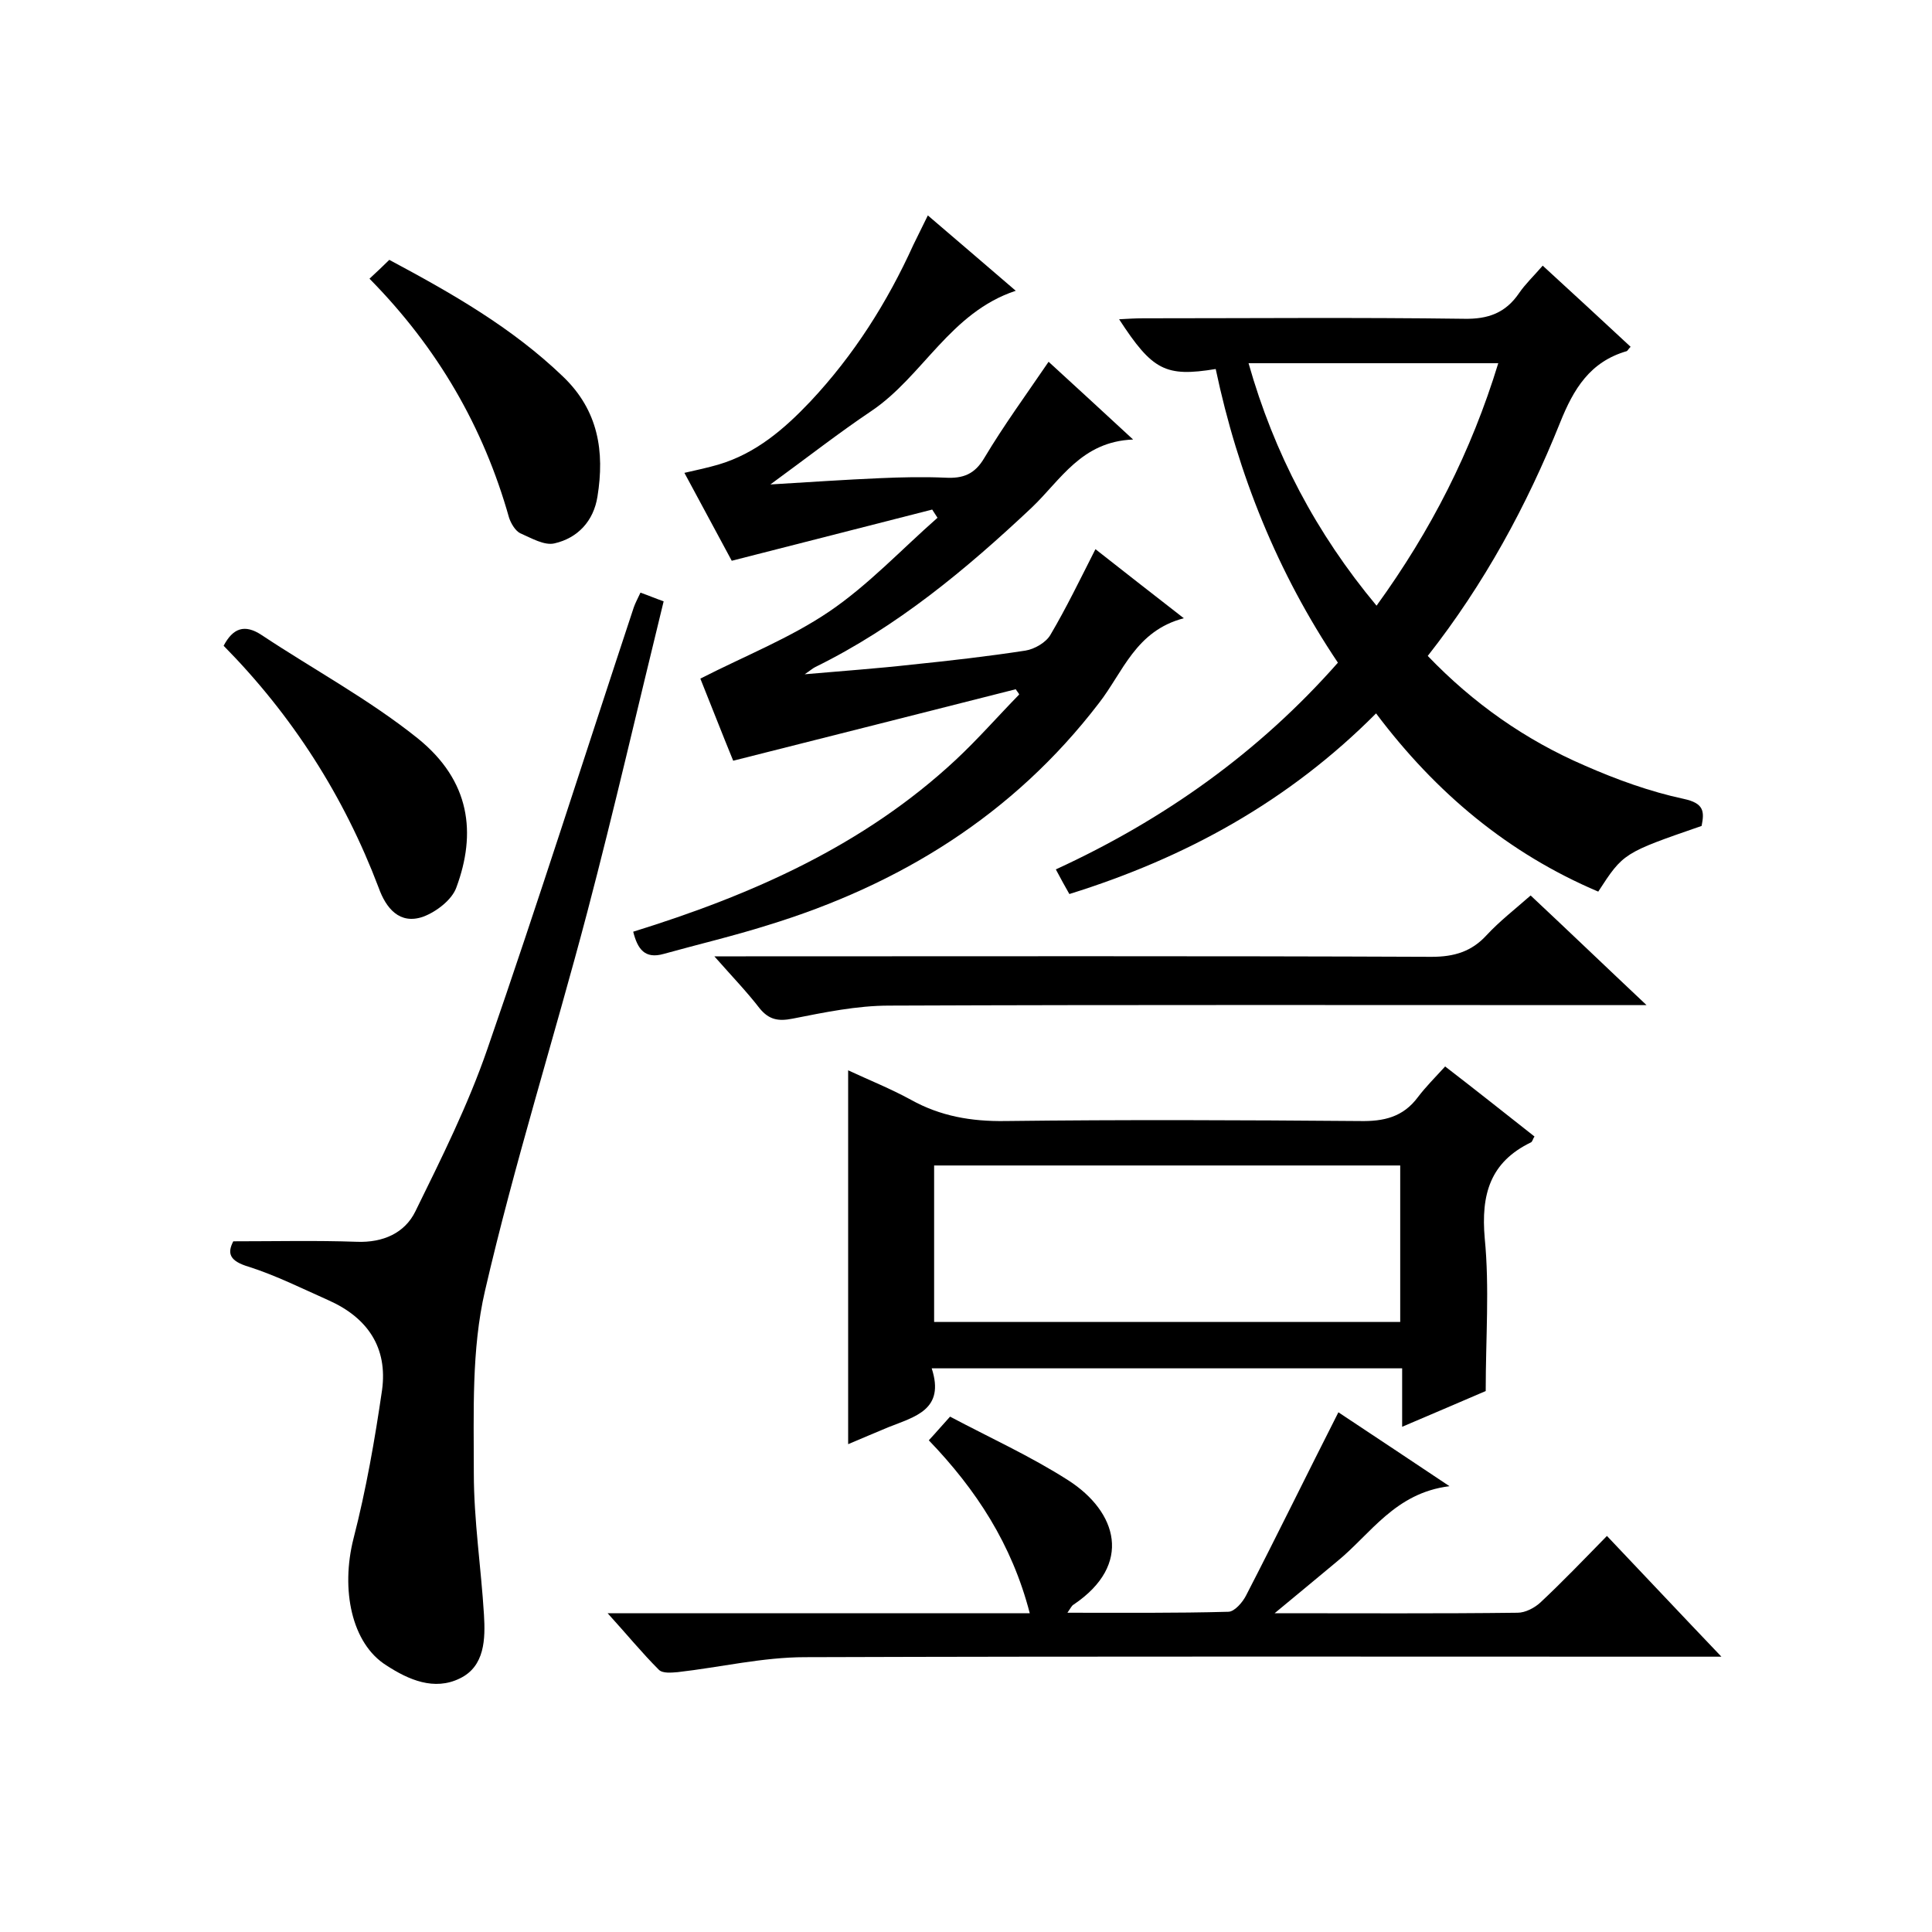
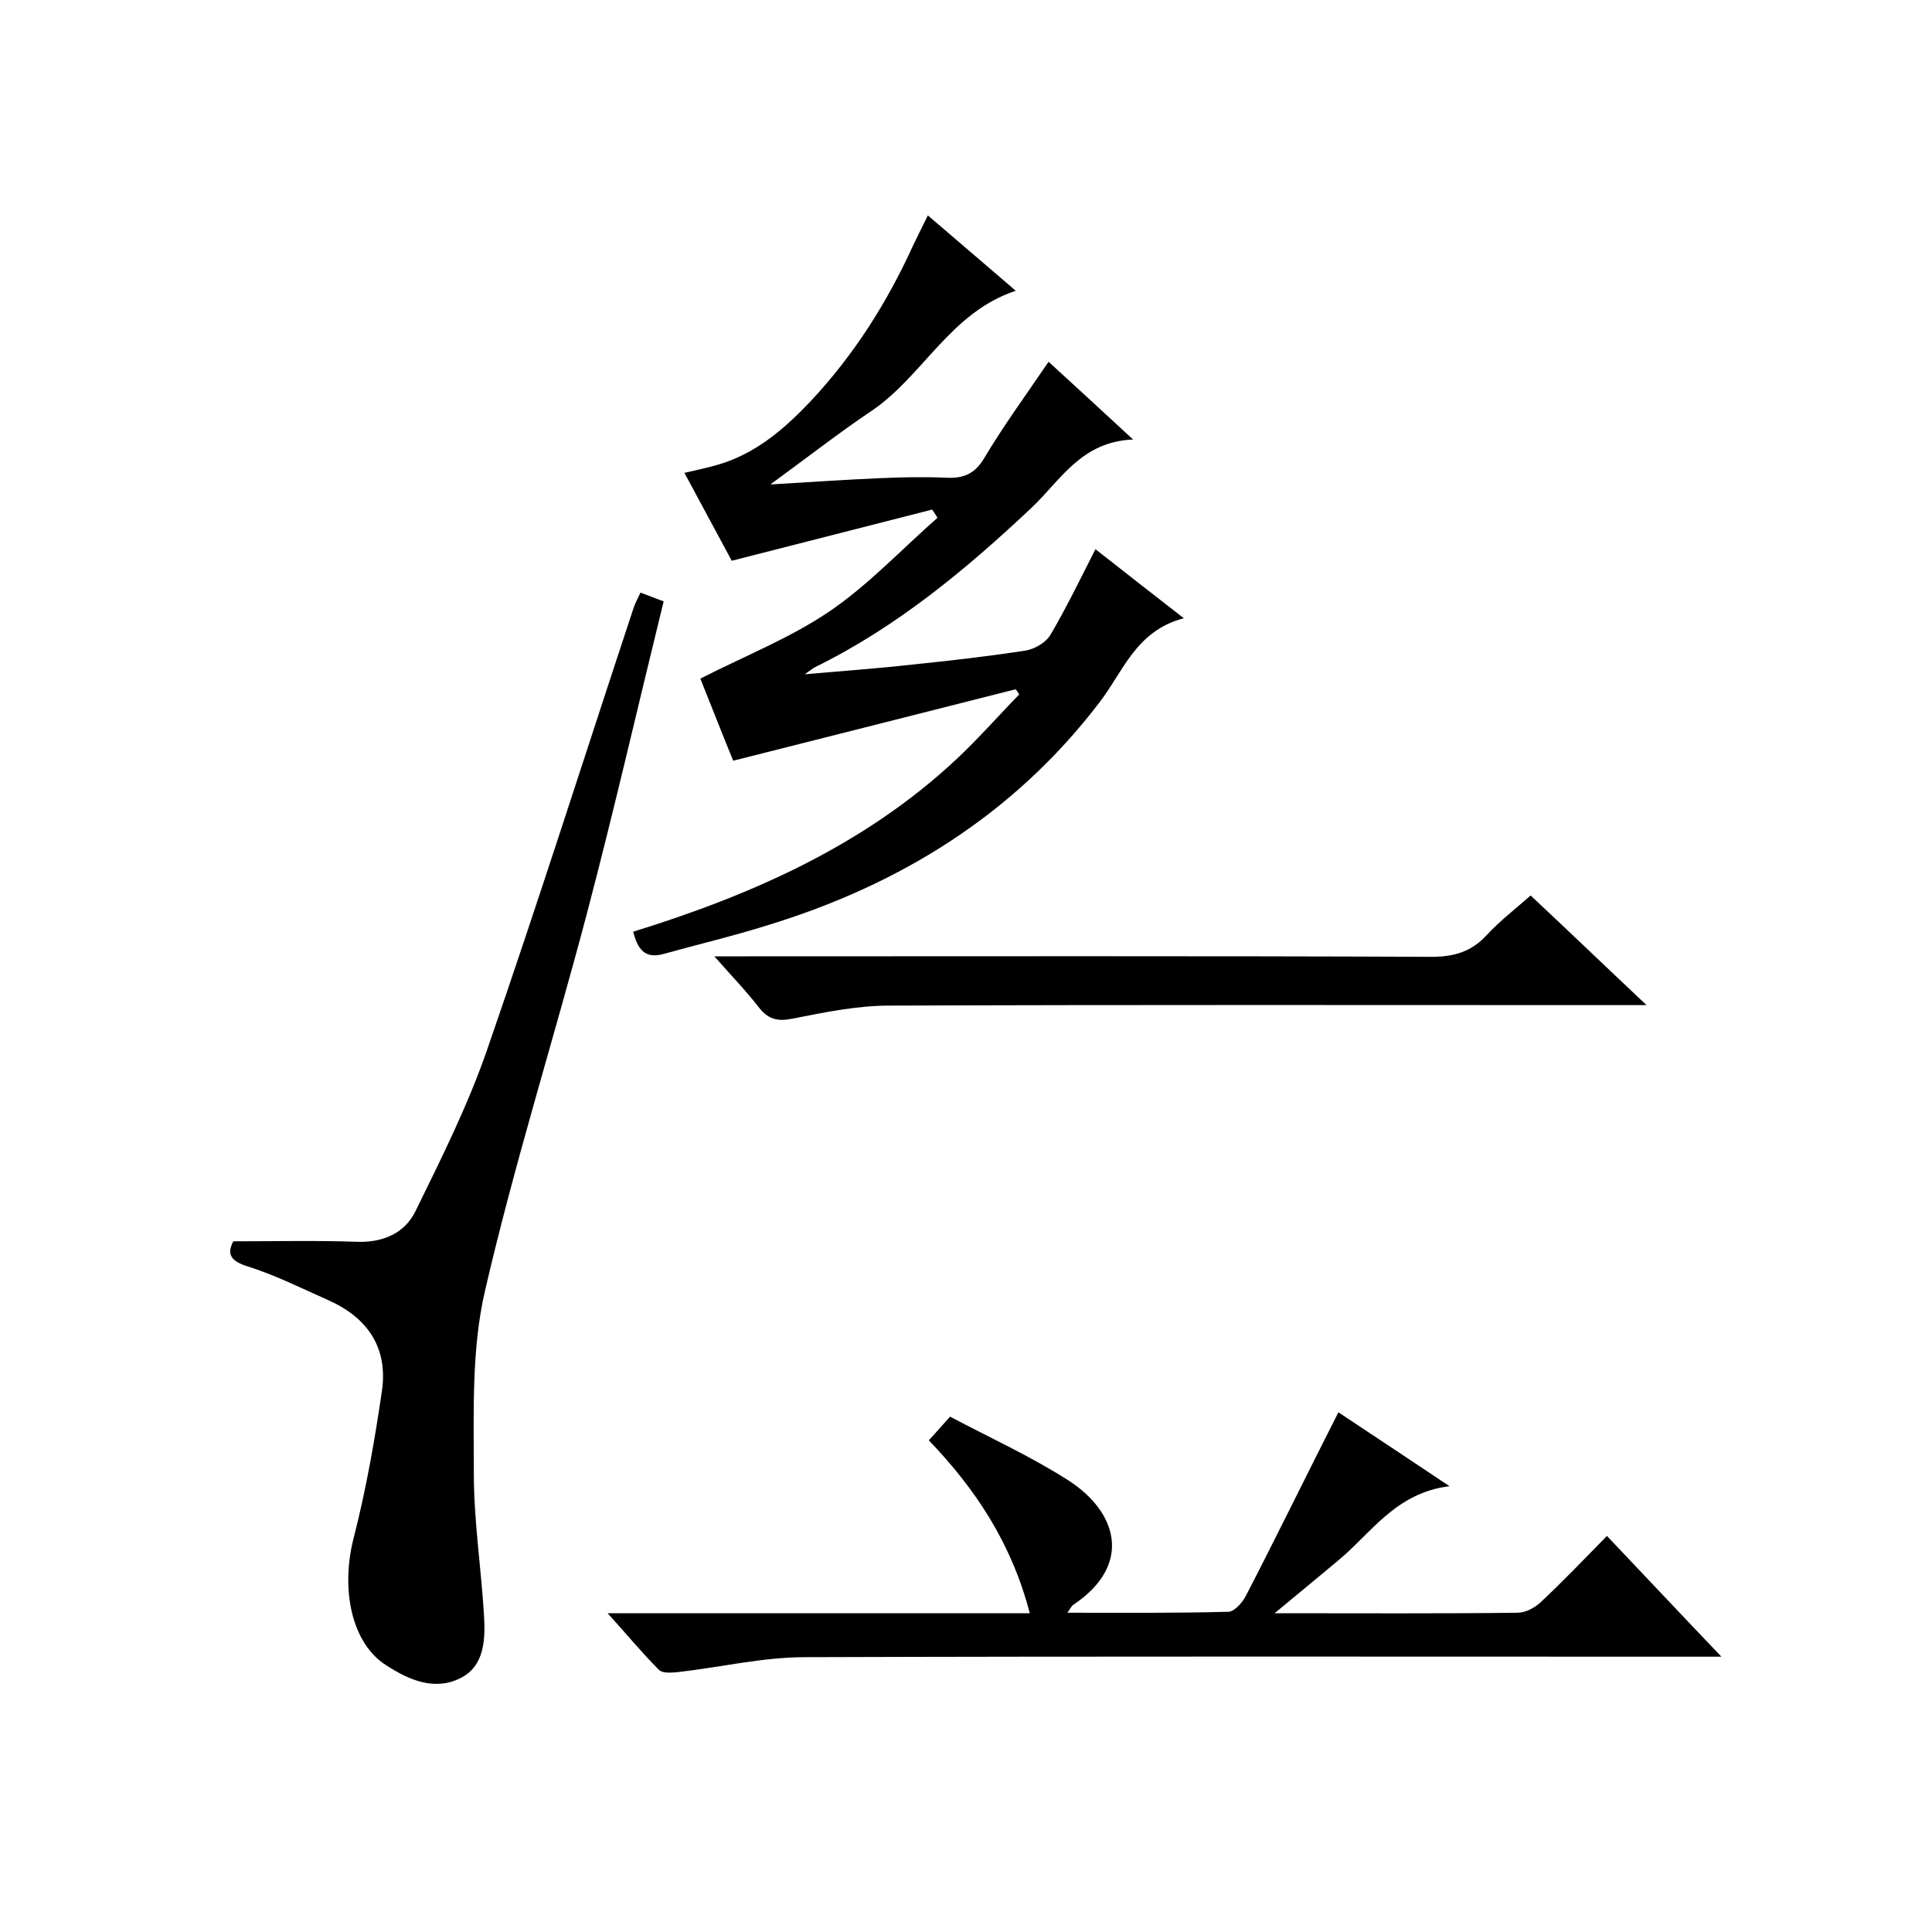
<svg xmlns="http://www.w3.org/2000/svg" enable-background="new 0 0 400 400" viewBox="0 0 400 400">
  <path d="m210.3 142.7c-19.3 4.9-38.7 9.8-58.5 14.8-2.3-5.6-4.7-11.8-6.8-17 9.2-4.7 18.6-8.4 26.7-13.9s15-12.9 22.4-19.4c-.4-.6-.7-1.1-1.1-1.7-13.6 3.5-27.1 6.9-41.5 10.6-2.8-5.2-6.2-11.5-9.8-18.2 2.7-.6 4.9-1.1 7-1.7 7.8-2.3 13.7-7.4 19.1-13.1 9-9.6 15.9-20.5 21.3-32.4.9-1.9 1.9-3.8 3-6.1 6.1 5.2 11.9 10.2 18.2 15.6-13.6 4.5-19.2 17.7-29.9 24.9-6.7 4.5-13.1 9.5-20.9 15.2 8.4-.5 15.6-1 22.7-1.3 4.5-.2 9-.3 13.5-.1 3.7.2 6.1-.7 8.1-4.1 4-6.7 8.6-13 13.3-19.9 5.7 5.2 11.1 10.2 17.5 16.1-10.7.4-15 8.4-21 14.1-13.6 12.8-27.9 24.7-44.8 33-.6.3-1 .7-2.2 1.5 8-.7 15.1-1.2 22.2-2 7.8-.8 15.7-1.7 23.5-2.9 1.9-.3 4.3-1.7 5.2-3.3 3.3-5.6 6.1-11.4 9.3-17.7 5.7 4.5 11.5 9 18.3 14.3-10 2.6-12.6 11.2-17.6 17.6-17.7 23.1-41.2 37.6-68.7 46-7 2.2-14.2 3.9-21.4 5.9-3.9 1.1-5.4-1-6.3-4.6 24.5-7.6 47.7-17.8 66.8-35.6 4.6-4.3 8.7-9 13.1-13.5 0-.2-.4-.6-.7-1.1z" />
-   <path d="m221.4 185.1c-.9-1.6-1.7-3-2.8-5.1 22.4-10.3 42-24.2 58.4-42.8-12.5-18.6-20.7-39-25.3-60.8-10.4 1.7-13.1.3-20-10.3 1.8-.1 3.4-.2 5-.2 22.1 0 44.3-.2 66.4.1 5 .1 8.6-1.2 11.4-5.3 1.3-1.9 3-3.5 4.9-5.7 6.2 5.7 12.2 11.2 18.2 16.8-.5.5-.6.8-.8.9-7.6 2.2-11 7.8-13.8 14.8-6.9 17.2-15.7 33.4-27.4 48.3 9.4 9.8 20.2 17.4 32.5 22.7 6.6 2.9 13.5 5.4 20.5 6.9 4.2.9 4.3 2.6 3.7 5.6-16.2 5.6-16.2 5.6-21.4 13.6-18.6-7.9-33.6-20.4-46-36.9-18.1 18.2-39.4 29.9-63.5 37.4zm88.8-109.9c-17.5 0-34.3 0-51.7 0 5.3 18.7 14 35.2 26.5 50.2 11.3-15.6 19.6-31.9 25.2-50.2z" />
-   <path d="m175.6 299c0-25.9 0-51.3 0-77.4 4.3 2 8.8 3.8 13 6.1 6.1 3.4 12.5 4.5 19.5 4.4 24.5-.3 49-.2 73.4 0 5 .1 9-.8 12.1-5 1.6-2.1 3.5-4 5.6-6.3 6.5 5 12.4 9.7 18.5 14.5-.3.4-.4 1-.7 1.2-8.5 4.1-10.4 10.8-9.6 19.9 1 10.2.2 20.6.2 31.6-4.9 2.1-10.7 4.6-17.3 7.4 0-4.4 0-8.1 0-12.1-32.6 0-64.6 0-97.4 0 2.8 8.6-3.5 10-9 12.2-2.7 1.1-5.4 2.3-8.3 3.5zm17.8-25.3h96.5c0-10.9 0-21.6 0-32.4-32.4 0-64.4 0-96.5 0z" />
  <path d="m48.3 257c8.7 0 17.2-.2 25.6.1 5.4.2 9.9-1.8 12.1-6.3 5.4-11 10.9-22 14.9-33.6 10.5-30.3 20.2-60.9 30.3-91.4.3-.9.8-1.8 1.4-3.1 1.7.6 3.1 1.2 4.8 1.8-5.3 21.6-10.2 43-15.8 64.3-6.9 26.2-15.1 52.1-21.2 78.5-2.8 12.1-2.3 25.1-2.3 37.7 0 9.8 1.5 19.5 2.1 29.3.3 5 .2 10.7-5 13.2-5.3 2.6-10.6.3-15.2-2.7-7.2-4.5-9.5-15.7-6.8-26.3 2.6-10.1 4.4-20.4 5.9-30.7 1.2-8.8-3-15-11.1-18.6-5.4-2.4-10.8-5.1-16.4-6.9-4.1-1.2-4.6-2.8-3.3-5.3z" />
  <path d="m263.9 334c17.7 0 34 .1 50.3-.1 1.6 0 3.5-1 4.7-2.1 4.6-4.3 9-8.9 13.8-13.8 7.7 8.1 15.2 16.1 23.7 25-2.8 0-4.5 0-6.2 0-61.2 0-122.3-.1-183.5.1-8.8 0-17.6 2.1-26.4 3.1-1.3.1-3.1.3-3.9-.5-3.5-3.5-6.6-7.3-10.6-11.7h87.4c-3.7-14.3-11.1-25.6-20.9-35.8 1.4-1.5 2.4-2.7 4.4-4.9 8.1 4.3 16.7 8.2 24.5 13.2 10.1 6.5 13.4 17.4 1.1 25.7-.4.2-.6.7-1.3 1.7 11.5 0 22.4.1 33.3-.2 1.3 0 3-2 3.7-3.4 6.4-12.4 12.5-24.9 19.1-37.9 6.6 4.4 14.2 9.4 23 15.3-11.3 1.4-16.3 9.9-23.3 15.6-4 3.3-7.9 6.6-12.9 10.7z" />
  <path d="m147.9 198h6.5c47.3 0 94.6-.1 142 .1 4.7 0 8.3-1.1 11.4-4.5 2.7-2.9 5.8-5.3 9.1-8.2 7.9 7.4 15.4 14.6 24 22.7-3 0-4.7 0-6.4 0-50.1 0-100.3-.1-150.4.1-6.7 0-13.4 1.4-20 2.7-3 .6-4.9.2-6.8-2.1-2.7-3.5-5.7-6.6-9.4-10.8z" />
-   <path d="m46.3 133.7c1.9-3.6 4.3-4.6 7.9-2.2 10.7 7.1 22.2 13.3 32.2 21.3 11.1 8.9 12.2 19.8 8.1 30.9-.9 2.6-4.2 5.1-6.9 6.1-4.9 1.7-7.7-1.8-9.2-6-7.2-19-17.9-35.7-32.1-50.1z" />
-   <path d="m76.5 57.7c1.6-1.5 2.8-2.6 4.1-3.9 12.9 6.9 25.4 14 36 24.2 7.3 7 8.6 15.5 7.1 24.8-.8 5.1-4.1 8.6-8.9 9.7-2.1.5-4.8-1.1-7.1-2.1-1-.5-1.9-2-2.3-3.2-5.3-18.8-14.8-35.2-28.9-49.5z" />
</svg>